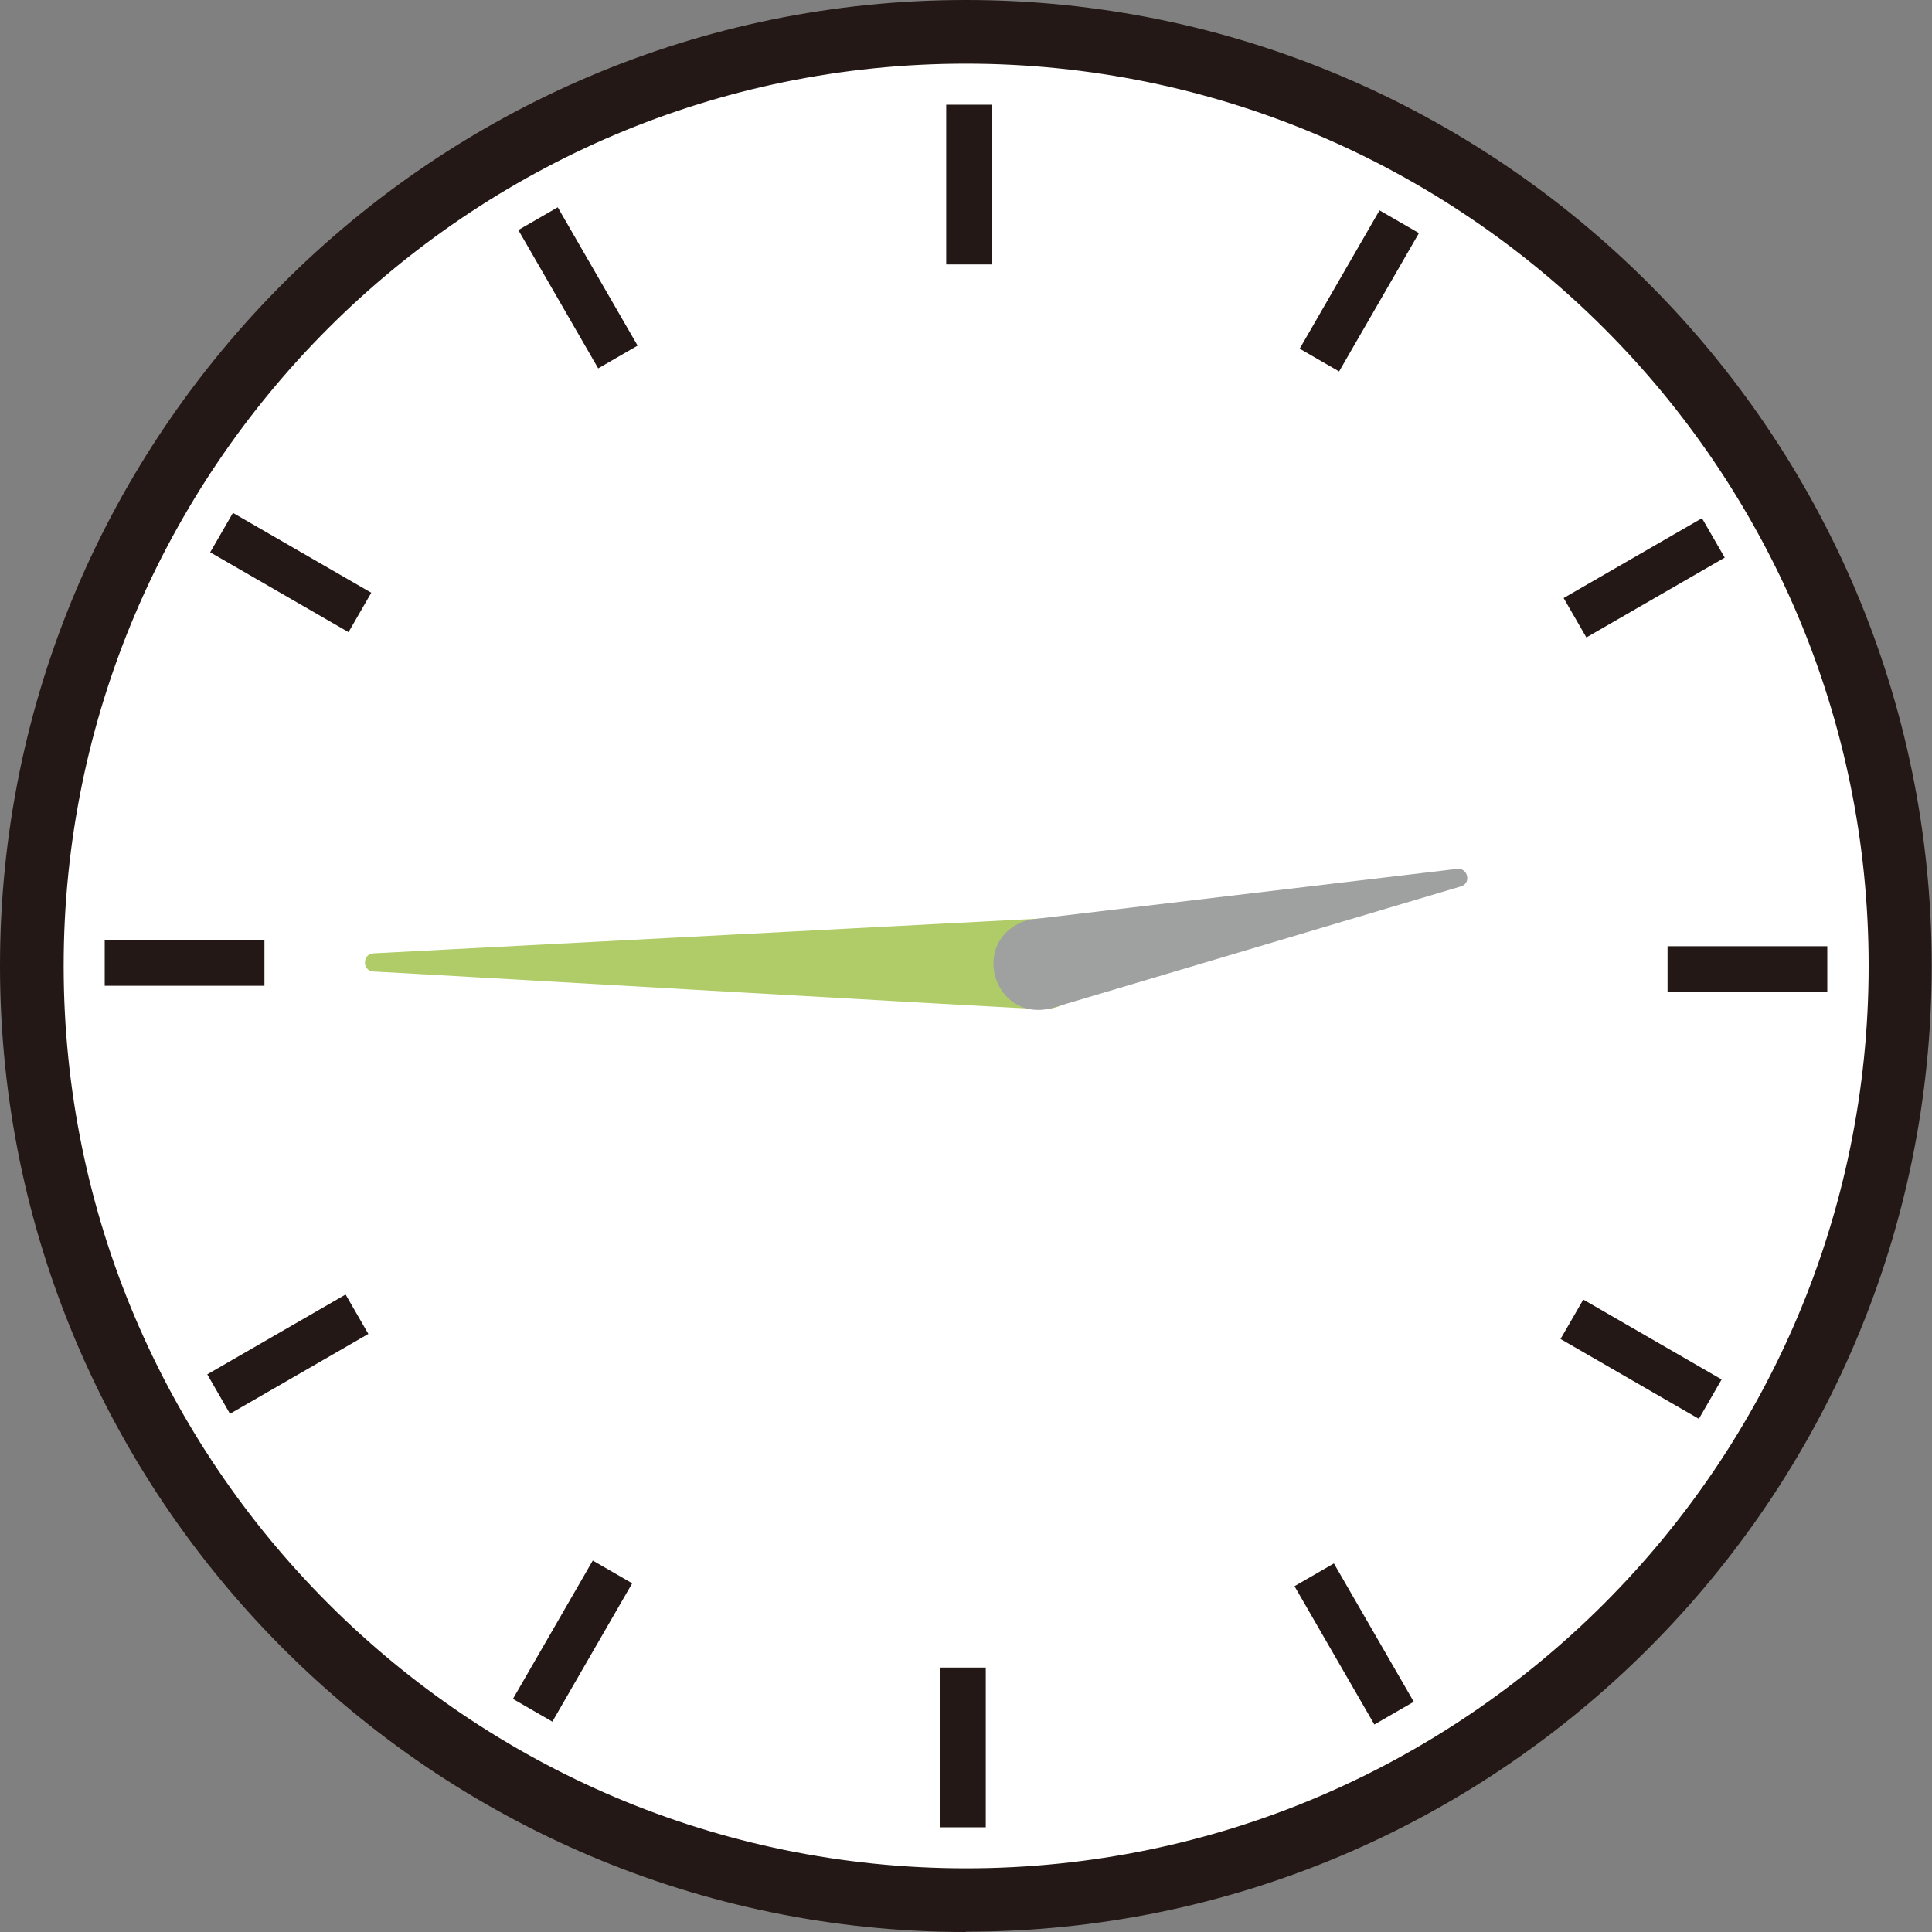
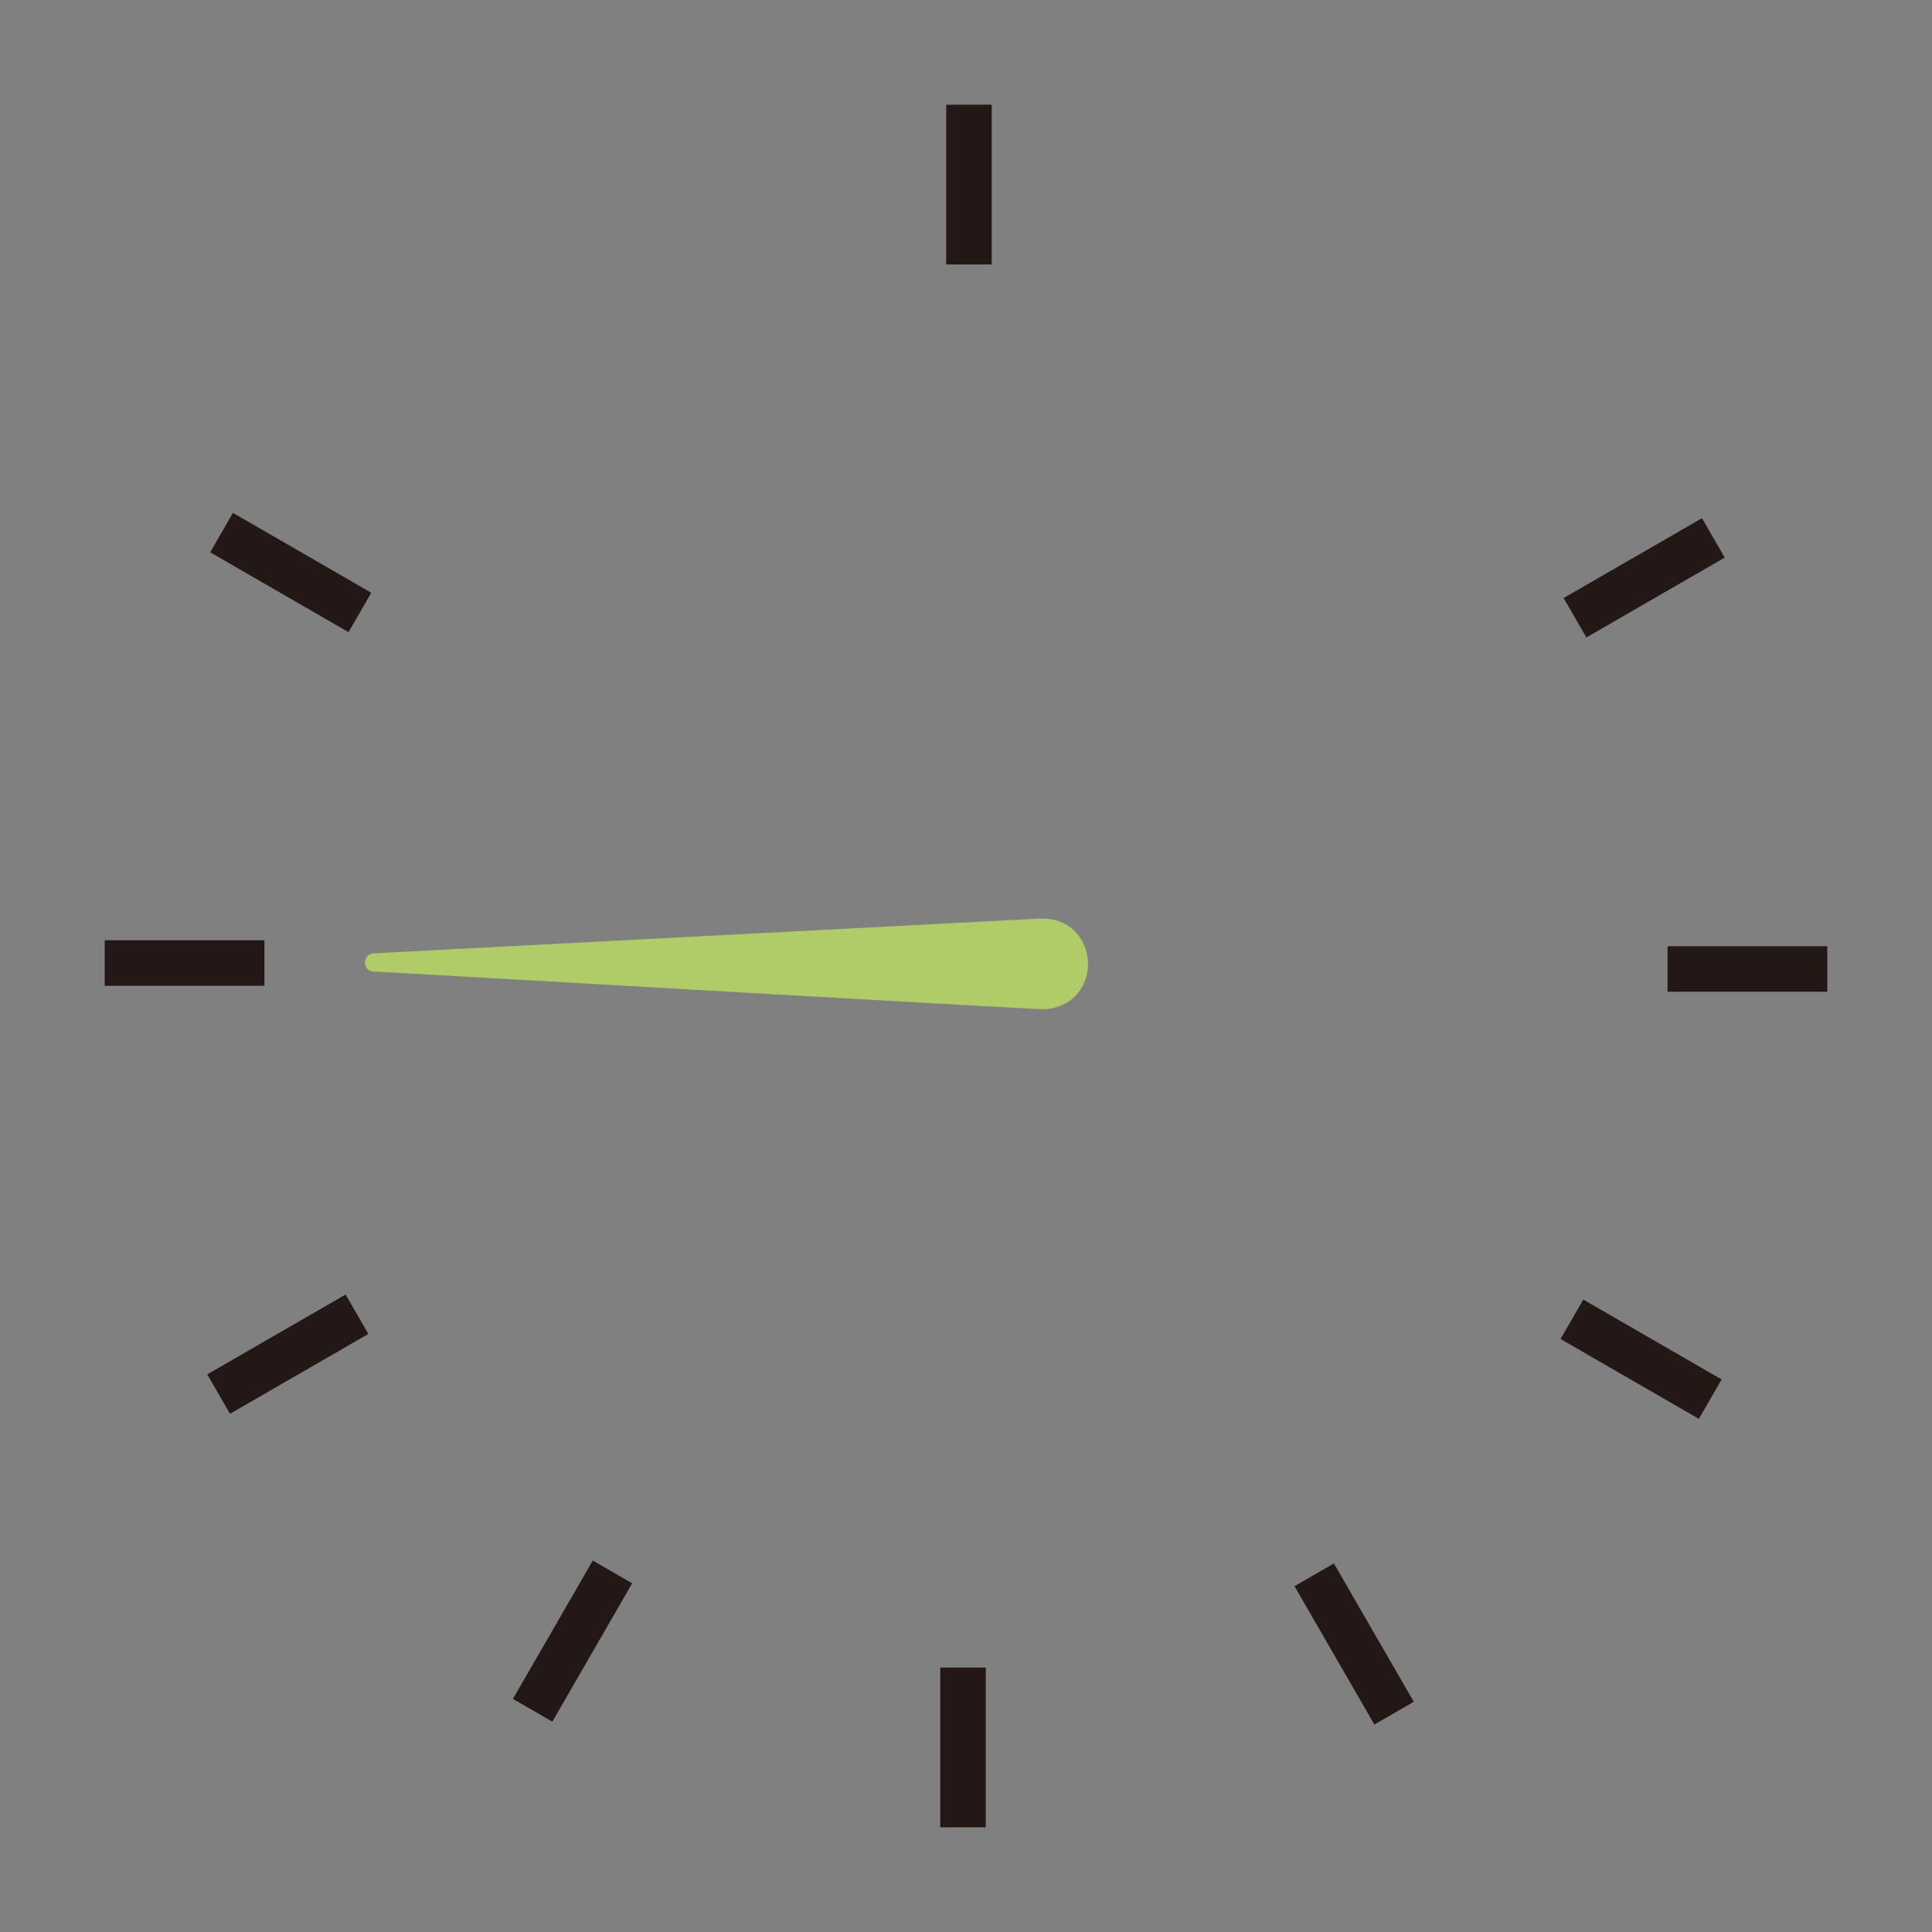
<svg xmlns="http://www.w3.org/2000/svg" id="_レイヤー_2" viewBox="0 0 64.95 64.95">
  <rect x="0" y="0" width="64.95" height="64.95" fill="#808080" stroke="none" />
  <defs>
    <style>.cls-1{fill:#231815}</style>
  </defs>
  <g id="_レイヤー_1-2">
-     <circle cx="32.47" cy="32.47" r="31.41" transform="rotate(-80.78 32.479 32.474)" fill="#fff" />
-     <path class="cls-1" d="M32.47 64.95C14.57 64.95 0 50.38 0 32.47S14.57 0 32.47 0s32.47 14.57 32.47 32.47-14.57 32.47-32.47 32.47zm0-62.81c-16.72 0-30.33 13.61-30.33 30.33s13.61 30.34 30.34 30.34S62.82 49.2 62.82 32.47 49.2 2.14 32.47 2.14z" />
    <path class="cls-1" d="M31.81 3.52h1.53v5.37h-1.53z" />
-     <path class="cls-1" transform="rotate(-30 19.43 9.666)" d="M18.66 6.99h1.53v5.37h-1.53z" />
    <path class="cls-1" transform="rotate(-60 9.776 19.247)" d="M9.01 16.56h1.53v5.37H9.01z" />
    <path class="cls-1" d="M3.52 31.61h5.37v1.53H3.52z" />
    <path class="cls-1" transform="rotate(-29.99 9.673 45.524)" d="M6.99 44.76h5.37v1.53H6.99z" />
    <path class="cls-1" transform="rotate(-60.01 19.243 55.17)" d="M16.56 54.41h5.37v1.53h-5.37z" />
    <path class="cls-1" d="M31.61 56.06h1.53v5.37h-1.53z" />
    <path class="cls-1" transform="rotate(-30 45.51 55.274)" d="M44.76 52.59h1.53v5.37h-1.53z" />
    <path class="cls-1" transform="rotate(-60 55.172 45.699)" d="M54.41 43.01h1.53v5.37h-1.53z" />
    <path class="cls-1" d="M56.06 31.81h5.37v1.53h-5.37z" />
    <path class="cls-1" transform="rotate(-29.99 55.275 19.427)" d="M52.59 18.66h5.37v1.53h-5.37z" />
-     <path class="cls-1" transform="rotate(-60.01 45.7 9.775)" d="M43.01 9.01h5.37v1.53h-5.37z" />
    <path d="M12.55 32.05l22.43-1.17c2.02-.04 2.18 2.87.16 3.05-.18.02-22.4-1.27-22.59-1.27-.37-.02-.38-.58 0-.61z" fill="#afcc68" />
-     <path d="M49.11 29.8l-13.75 4.09c-1.96.51-2.8-2.29-.87-2.94.08-.02.17-.04.26-.05l14.24-1.69c.36-.04.48.49.12.59z" fill="#9fa0a0" />
  </g>
</svg>